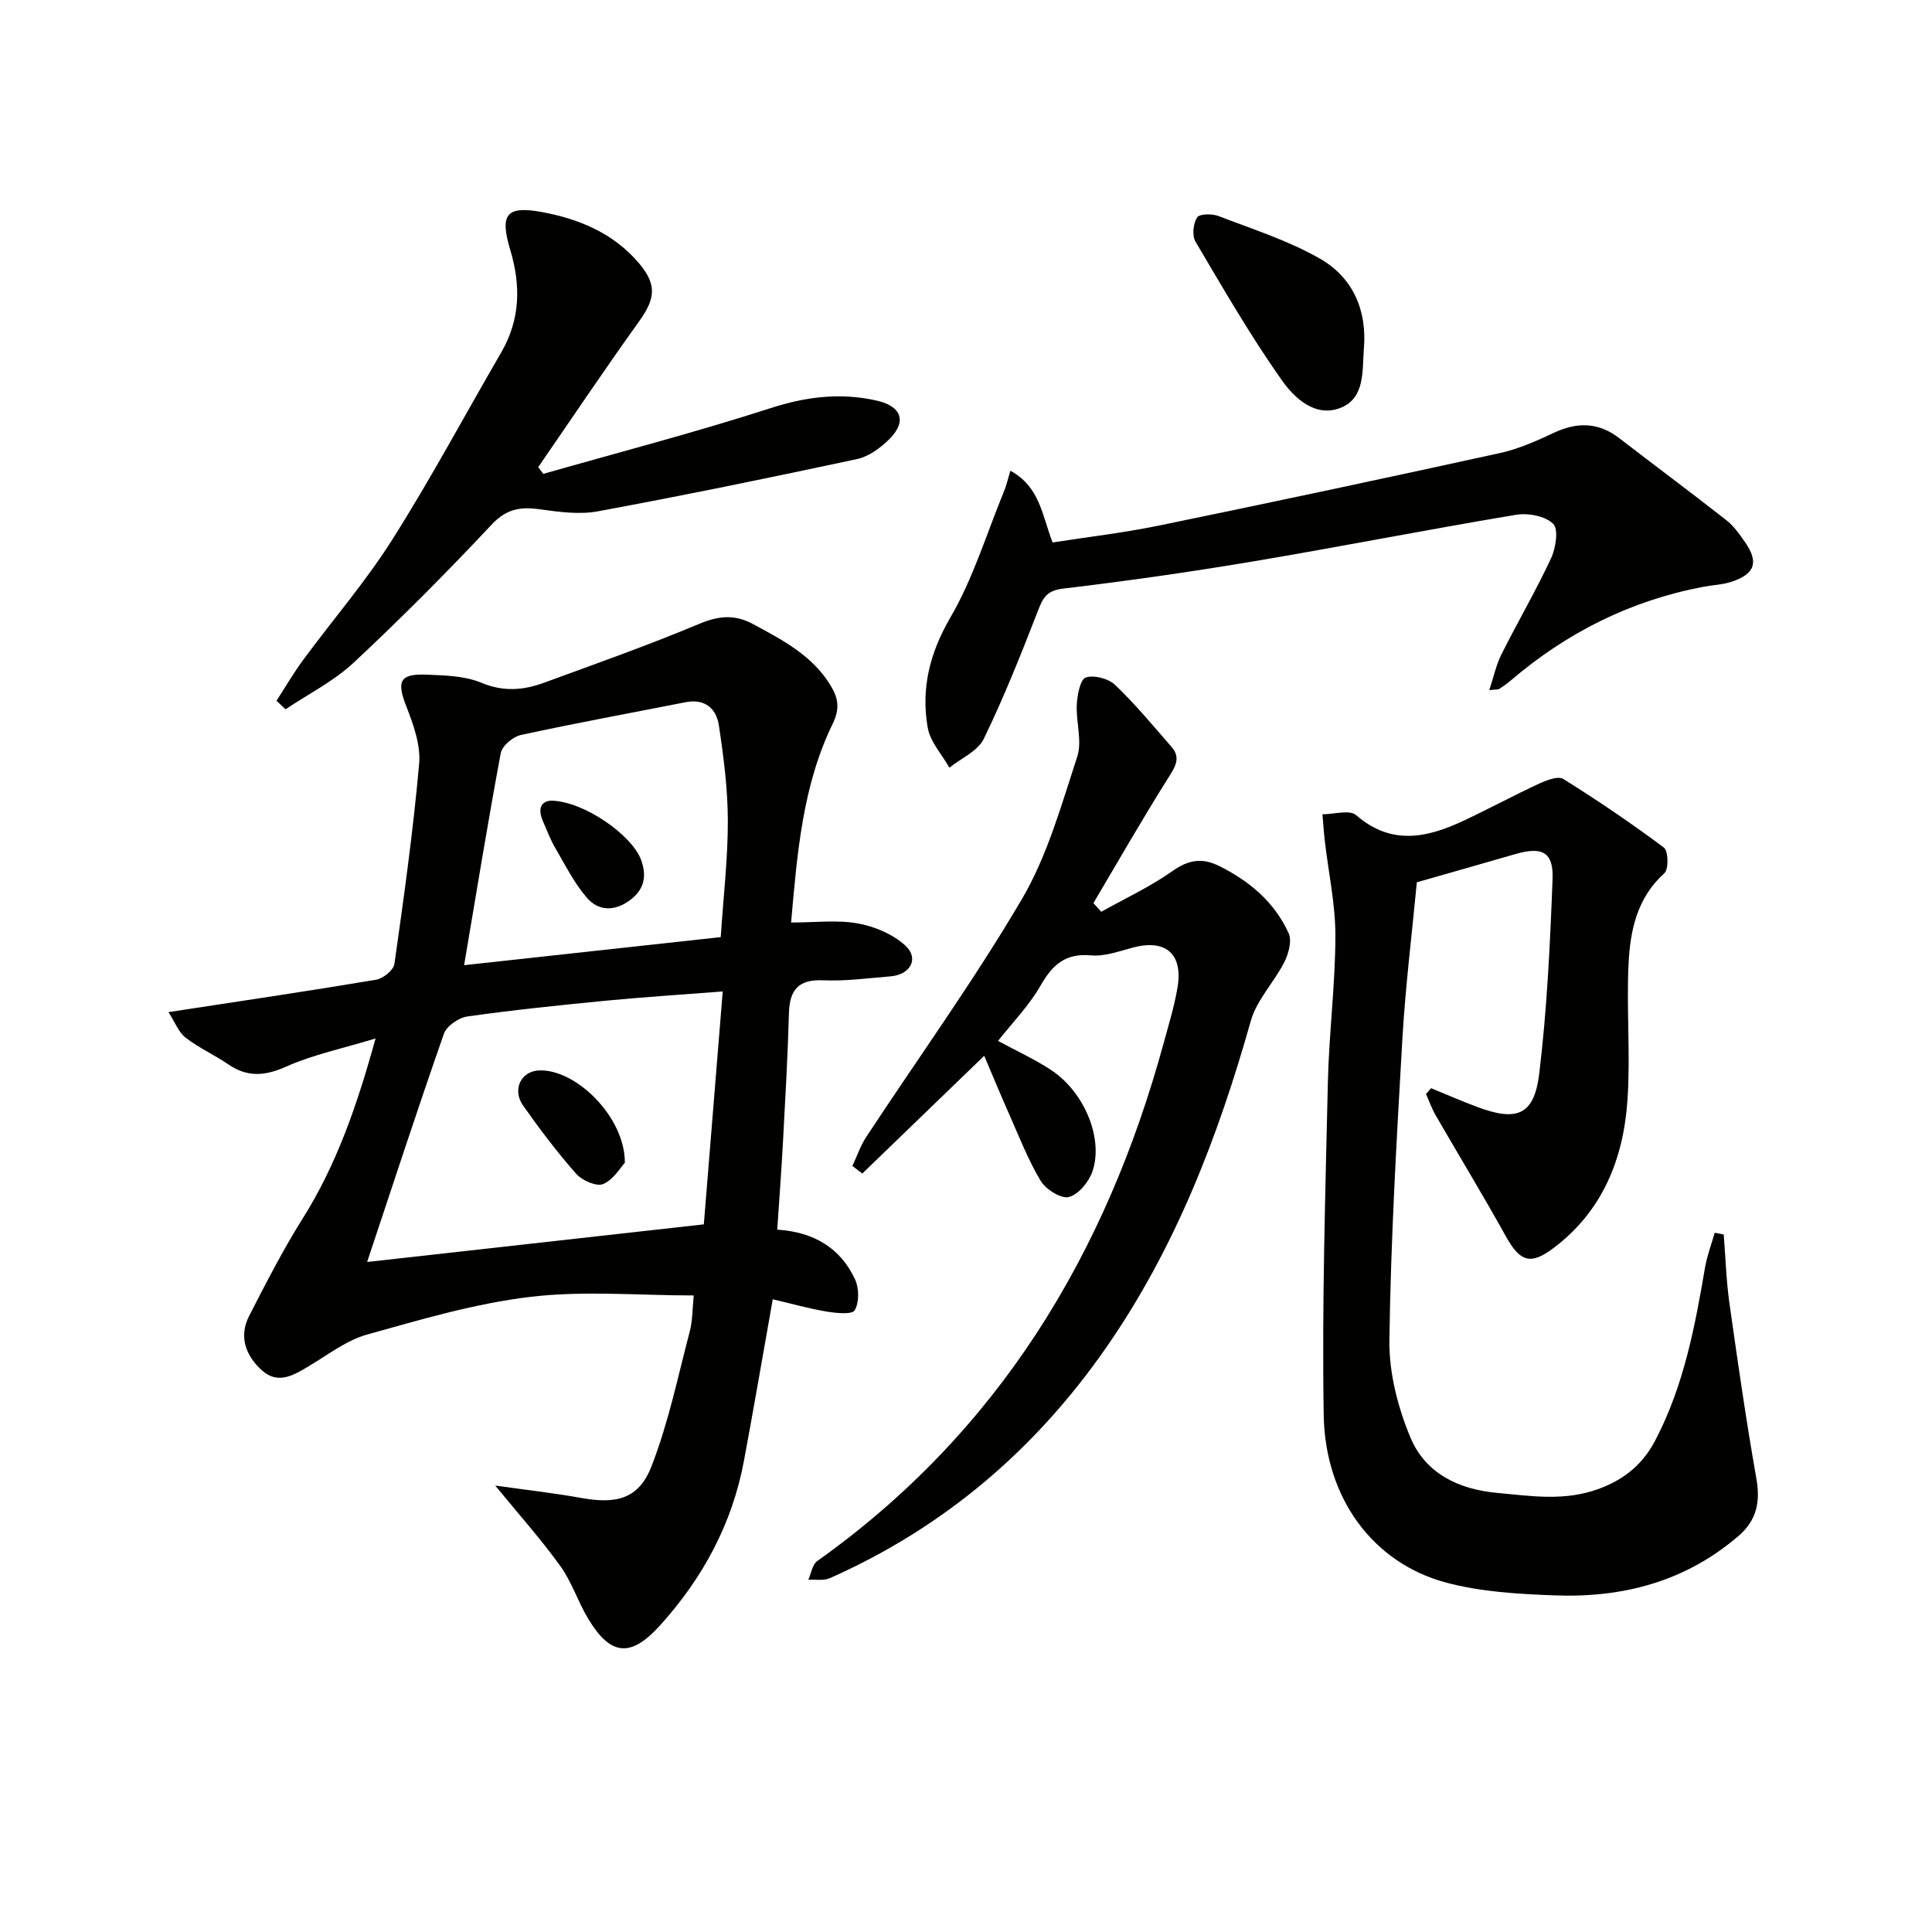
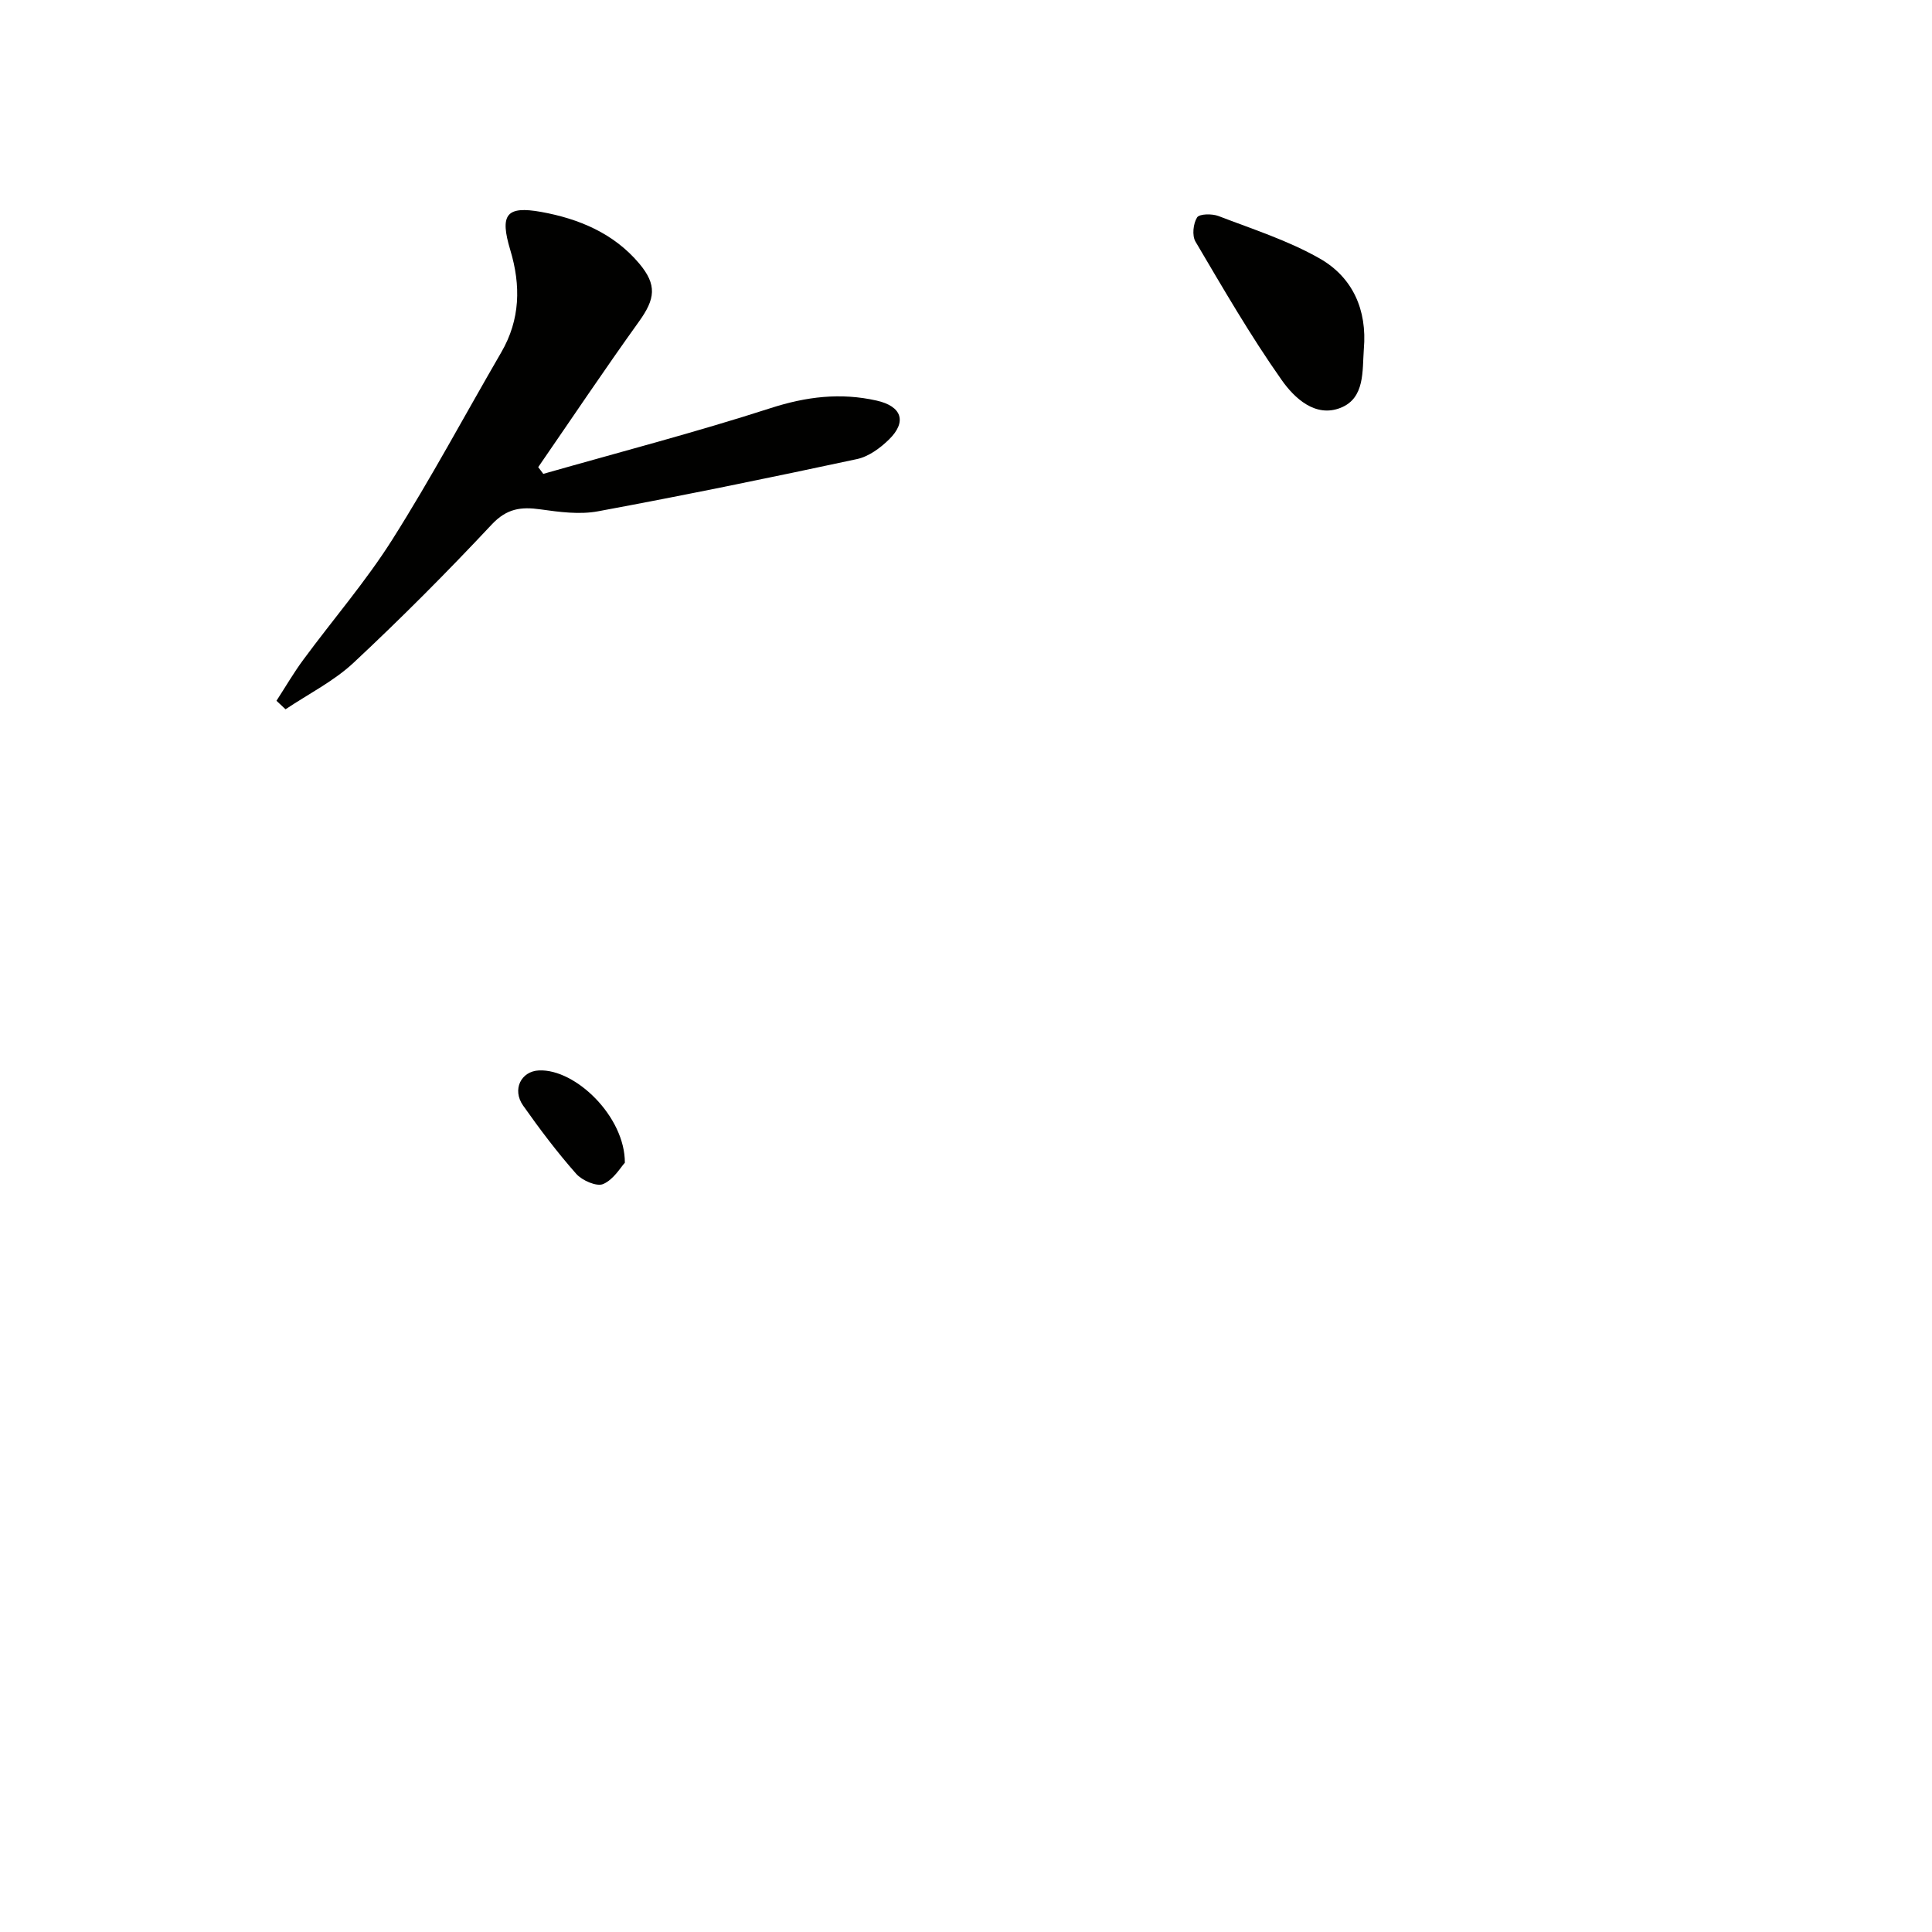
<svg xmlns="http://www.w3.org/2000/svg" enable-background="new 0 0 400 400" viewBox="0 0 400 400">
  <g fill="#010100">
-     <path d="m77.76 215c-6.89 2.1-12.92 3.34-18.41 5.79-4.42 1.98-8.05 2.32-12.06-.41-2.88-1.96-6.12-3.43-8.87-5.55-1.44-1.11-2.16-3.14-3.54-5.28 15.17-2.32 29.11-4.38 43-6.71 1.45-.24 3.6-1.99 3.78-3.27 1.96-13.78 3.89-27.59 5.12-41.45.34-3.87-1.19-8.12-2.66-11.88-2.03-5.2-1.38-6.8 4.25-6.56 3.8.16 7.87.25 11.27 1.67 4.58 1.92 8.74 1.57 13.02-.01 10.72-3.93 21.51-7.73 32.04-12.15 4.04-1.7 7.37-2.05 11.19.01 6.17 3.33 12.38 6.54 16.16 12.86 1.52 2.54 1.84 4.73.36 7.77-6.22 12.77-7.35 26.66-8.62 41.17 4.97 0 9.52-.59 13.83.19 3.49.63 7.29 2.24 9.85 4.61 2.87 2.66 1 6-3.07 6.34-4.64.38-9.3 1.02-13.93.82-5.17-.23-6.99 1.97-7.13 6.83-.24 8.81-.75 17.61-1.22 26.42-.33 6.1-.79 12.2-1.2 18.37 7.62.51 13.1 3.81 16.12 10.33.84 1.82.87 4.75-.08 6.37-.55.93-3.87.59-5.85.26-3.7-.62-7.32-1.65-11.12-2.54-2.07 11.65-3.93 22.55-5.96 33.43-2.44 13.09-8.58 24.4-17.45 34.17-6.05 6.67-10.2 6.18-14.79-1.44-2.14-3.54-3.41-7.65-5.81-10.97-4.02-5.57-8.62-10.72-13.45-16.62 6.07.86 12.06 1.53 17.97 2.59 7.1 1.27 11.73.17 14.34-6.47 3.54-9.02 5.5-18.66 7.98-28.08.58-2.21.52-4.58.81-7.4-11.4 0-22.74-1.03-33.81.29-11.43 1.36-22.67 4.69-33.81 7.8-4.2 1.17-7.94 4.07-11.78 6.37-3.25 1.95-6.58 4.13-10.01 1.04-3.3-2.97-4.85-6.95-2.64-11.26 3.49-6.79 6.97-13.62 11.03-20.08 7.01-11.12 11.25-23.27 15.15-37.37zm-1.75 46.28c22.62-2.53 45.78-5.11 69.71-7.79 1.25-15.39 2.57-31.66 3.91-48.22-8.61.67-16.39 1.16-24.15 1.91-9.59.93-19.18 1.92-28.72 3.27-1.8.25-4.3 1.98-4.86 3.59-5.53 15.81-10.73 31.74-15.89 47.24zm20.08-61.45c17.59-1.92 35.43-3.87 53.13-5.81.57-8.58 1.49-16.36 1.47-24.14-.02-6.58-.87-13.2-1.86-19.73-.52-3.44-2.88-5.55-6.86-4.77-11.38 2.24-22.79 4.33-34.12 6.79-1.63.35-3.89 2.24-4.17 3.74-2.71 14.47-5.06 29.01-7.59 43.92z" />
-     <path d="m296.3 225.3c3.13 1.28 6.23 2.64 9.4 3.83 8.38 3.16 11.94 1.79 12.99-6.91 1.61-13.32 2.24-26.78 2.75-40.2.22-5.64-2.15-6.8-7.74-5.18-6.68 1.93-13.37 3.83-20.36 5.83-1.02 10.77-2.37 21.65-3 32.56-1.19 20.74-2.4 41.5-2.68 62.26-.09 6.73 1.74 13.88 4.36 20.14 3.08 7.35 9.82 10.71 17.96 11.46 7.09.65 13.93 1.77 21.04-.84 5.43-2 9.18-5.22 11.72-10.1 5.85-11.2 8.18-23.43 10.27-35.73.42-2.44 1.32-4.8 2-7.19.62.12 1.24.24 1.87.36.37 4.69.51 9.42 1.16 14.07 1.71 12.14 3.45 24.28 5.58 36.35.87 4.91.15 8.7-3.73 12.03-10.96 9.42-23.91 12.79-37.93 12.27-7.59-.28-15.39-.72-22.66-2.68-14.98-4.05-24.95-17.38-25.24-34.64-.38-22.94.34-45.91.86-68.86.23-10.13 1.54-20.24 1.56-30.36.01-6.55-1.43-13.09-2.19-19.64-.21-1.84-.33-3.69-.49-5.54 2.38 0 5.63-1 6.98.18 7.28 6.32 14.65 4.71 22.21 1.16 5.25-2.46 10.35-5.22 15.61-7.66 1.56-.72 3.97-1.67 5.05-1 7.13 4.45 14.11 9.18 20.84 14.21.92.69 1.02 4.48.11 5.3-5.71 5.13-7.1 11.93-7.43 18.88-.44 9.3.41 18.67-.21 27.95-.8 12.18-5.08 23.03-15.23 30.72-4.88 3.7-7.03 2.92-10.01-2.45-4.66-8.4-9.66-16.62-14.47-24.95-.81-1.4-1.35-2.95-2.01-4.43.36-.42.71-.81 1.06-1.2z" />
-     <path d="m206.63 215.51c3.89 2.11 7.69 3.83 11.11 6.11 6.75 4.51 10.72 14.02 8.47 20.83-.73 2.2-2.89 4.85-4.91 5.38-1.6.42-4.78-1.58-5.85-3.36-2.62-4.37-4.48-9.22-6.56-13.9-1.73-3.88-3.34-7.81-5.12-11.98-8.74 8.44-16.99 16.41-25.24 24.38-.68-.53-1.37-1.05-2.05-1.58.95-2.01 1.67-4.18 2.88-6.02 10.77-16.38 22.27-32.31 32.19-49.18 5.29-9 8.19-19.49 11.48-29.53 1.06-3.24-.29-7.21-.09-10.83.11-1.98.72-5.18 1.86-5.56 1.72-.57 4.7.22 6.08 1.54 4.17 3.98 7.86 8.46 11.66 12.81 1.87 2.14.95 3.88-.48 6.14-5.44 8.61-10.49 17.46-15.68 26.22.54.6 1.08 1.19 1.63 1.79 4.94-2.77 10.14-5.18 14.74-8.43 3.3-2.33 6.12-2.8 9.63-1.06 6.31 3.12 11.49 7.5 14.42 13.93.71 1.57-.01 4.24-.9 5.99-2.11 4.17-5.71 7.82-6.94 12.18-6.77 24.01-15.62 47.02-29.95 67.64-14.69 21.13-33.59 37.24-57.17 47.71-1.29.58-2.99.26-4.49.35.6-1.32.83-3.16 1.85-3.88 37.5-26.67 59.78-63.49 71.72-107.23 1.05-3.84 2.23-7.67 2.88-11.59 1.15-6.91-2.5-9.98-9.19-8.21-2.88.76-5.9 1.89-8.75 1.63-5.33-.49-7.96 1.98-10.43 6.26-2.37 4.15-5.81 7.66-8.8 11.45z" />
-     <path d="m209.19 97.46c6.12 3.34 6.53 9.15 8.74 14.85 7.25-1.13 14.76-2 22.13-3.52 23.53-4.84 47.02-9.84 70.48-14.99 3.85-.84 7.57-2.5 11.16-4.19 4.84-2.27 9.24-2.21 13.55 1.11 7.37 5.68 14.84 11.23 22.16 16.97 1.54 1.21 2.74 2.91 3.87 4.54 2.89 4.15 2.1 6.59-2.76 8.21-1.86.62-3.9.68-5.85 1.05-15.04 2.84-28.25 9.46-39.86 19.38-.75.64-1.57 1.22-2.4 1.76-.24.16-.63.09-2.07.26.91-2.73 1.41-5.19 2.49-7.36 3.35-6.69 7.14-13.17 10.3-19.94.99-2.12 1.58-6.01.44-7.14-1.64-1.61-5.19-2.28-7.68-1.87-18.15 3.02-36.21 6.59-54.36 9.64-13.08 2.2-26.23 4.08-39.4 5.64-3.39.4-4.18 1.86-5.23 4.58-3.47 8.95-7.03 17.9-11.22 26.53-1.24 2.54-4.68 4.01-7.12 5.97-1.55-2.76-3.98-5.36-4.49-8.29-1.4-8.07.39-15.41 4.7-22.81 4.7-8.07 7.47-17.26 11.04-25.98.55-1.27.84-2.64 1.38-4.4z" />
    <path d="m112.48 98.11c15.71-4.48 31.53-8.6 47.06-13.61 7.39-2.39 14.49-3.25 21.97-1.56 5.19 1.17 6.32 4.36 2.54 8.06-1.82 1.78-4.22 3.54-6.63 4.05-17.82 3.82-35.69 7.49-53.61 10.81-3.82.71-7.98.15-11.9-.4-4.02-.57-6.98-.2-10.1 3.13-9.22 9.84-18.74 19.41-28.59 28.61-4.11 3.84-9.36 6.47-14.1 9.65-.63-.59-1.25-1.18-1.88-1.76 1.85-2.85 3.56-5.8 5.58-8.53 6.12-8.3 12.9-16.15 18.4-24.84 7.99-12.63 15.05-25.84 22.56-38.77 3.95-6.79 4.07-13.87 1.87-21.18-2.2-7.32-.89-9.21 6.42-7.89 7.77 1.41 15.01 4.41 20.29 10.7 3.71 4.42 3.29 7.31-.05 11.97-7.13 9.93-13.94 20.1-20.88 30.17.36.45.7.92 1.05 1.39z" />
    <path d="m282.37 72.24c-.34 4.58.26 10.17-4.8 12.19-5.27 2.1-9.62-2.06-12.22-5.76-6.47-9.18-12.12-18.96-17.84-28.65-.74-1.25-.47-3.73.33-5 .49-.77 3.11-.8 4.44-.29 7.08 2.72 14.43 5.07 20.97 8.8 6.81 3.89 9.82 10.63 9.12 18.71z" />
    <path d="m129.37 240.73c-.85.91-2.31 3.47-4.48 4.41-1.35.59-4.37-.73-5.59-2.11-3.95-4.47-7.56-9.26-11-14.14-2.32-3.3-.43-7.11 3.29-7.27 7.59-.34 17.82 9.6 17.78 19.11z" />
-     <path d="m114.19 165.77c6.72.14 16.63 7.12 18.53 12.23 1.21 3.28.76 6.1-2.28 8.36-3.22 2.4-6.55 2.28-8.94-.5-2.65-3.07-4.52-6.84-6.59-10.39-.99-1.7-1.68-3.59-2.48-5.4-1.39-3.17.1-4.28 1.76-4.3z" />
  </g>
</svg>